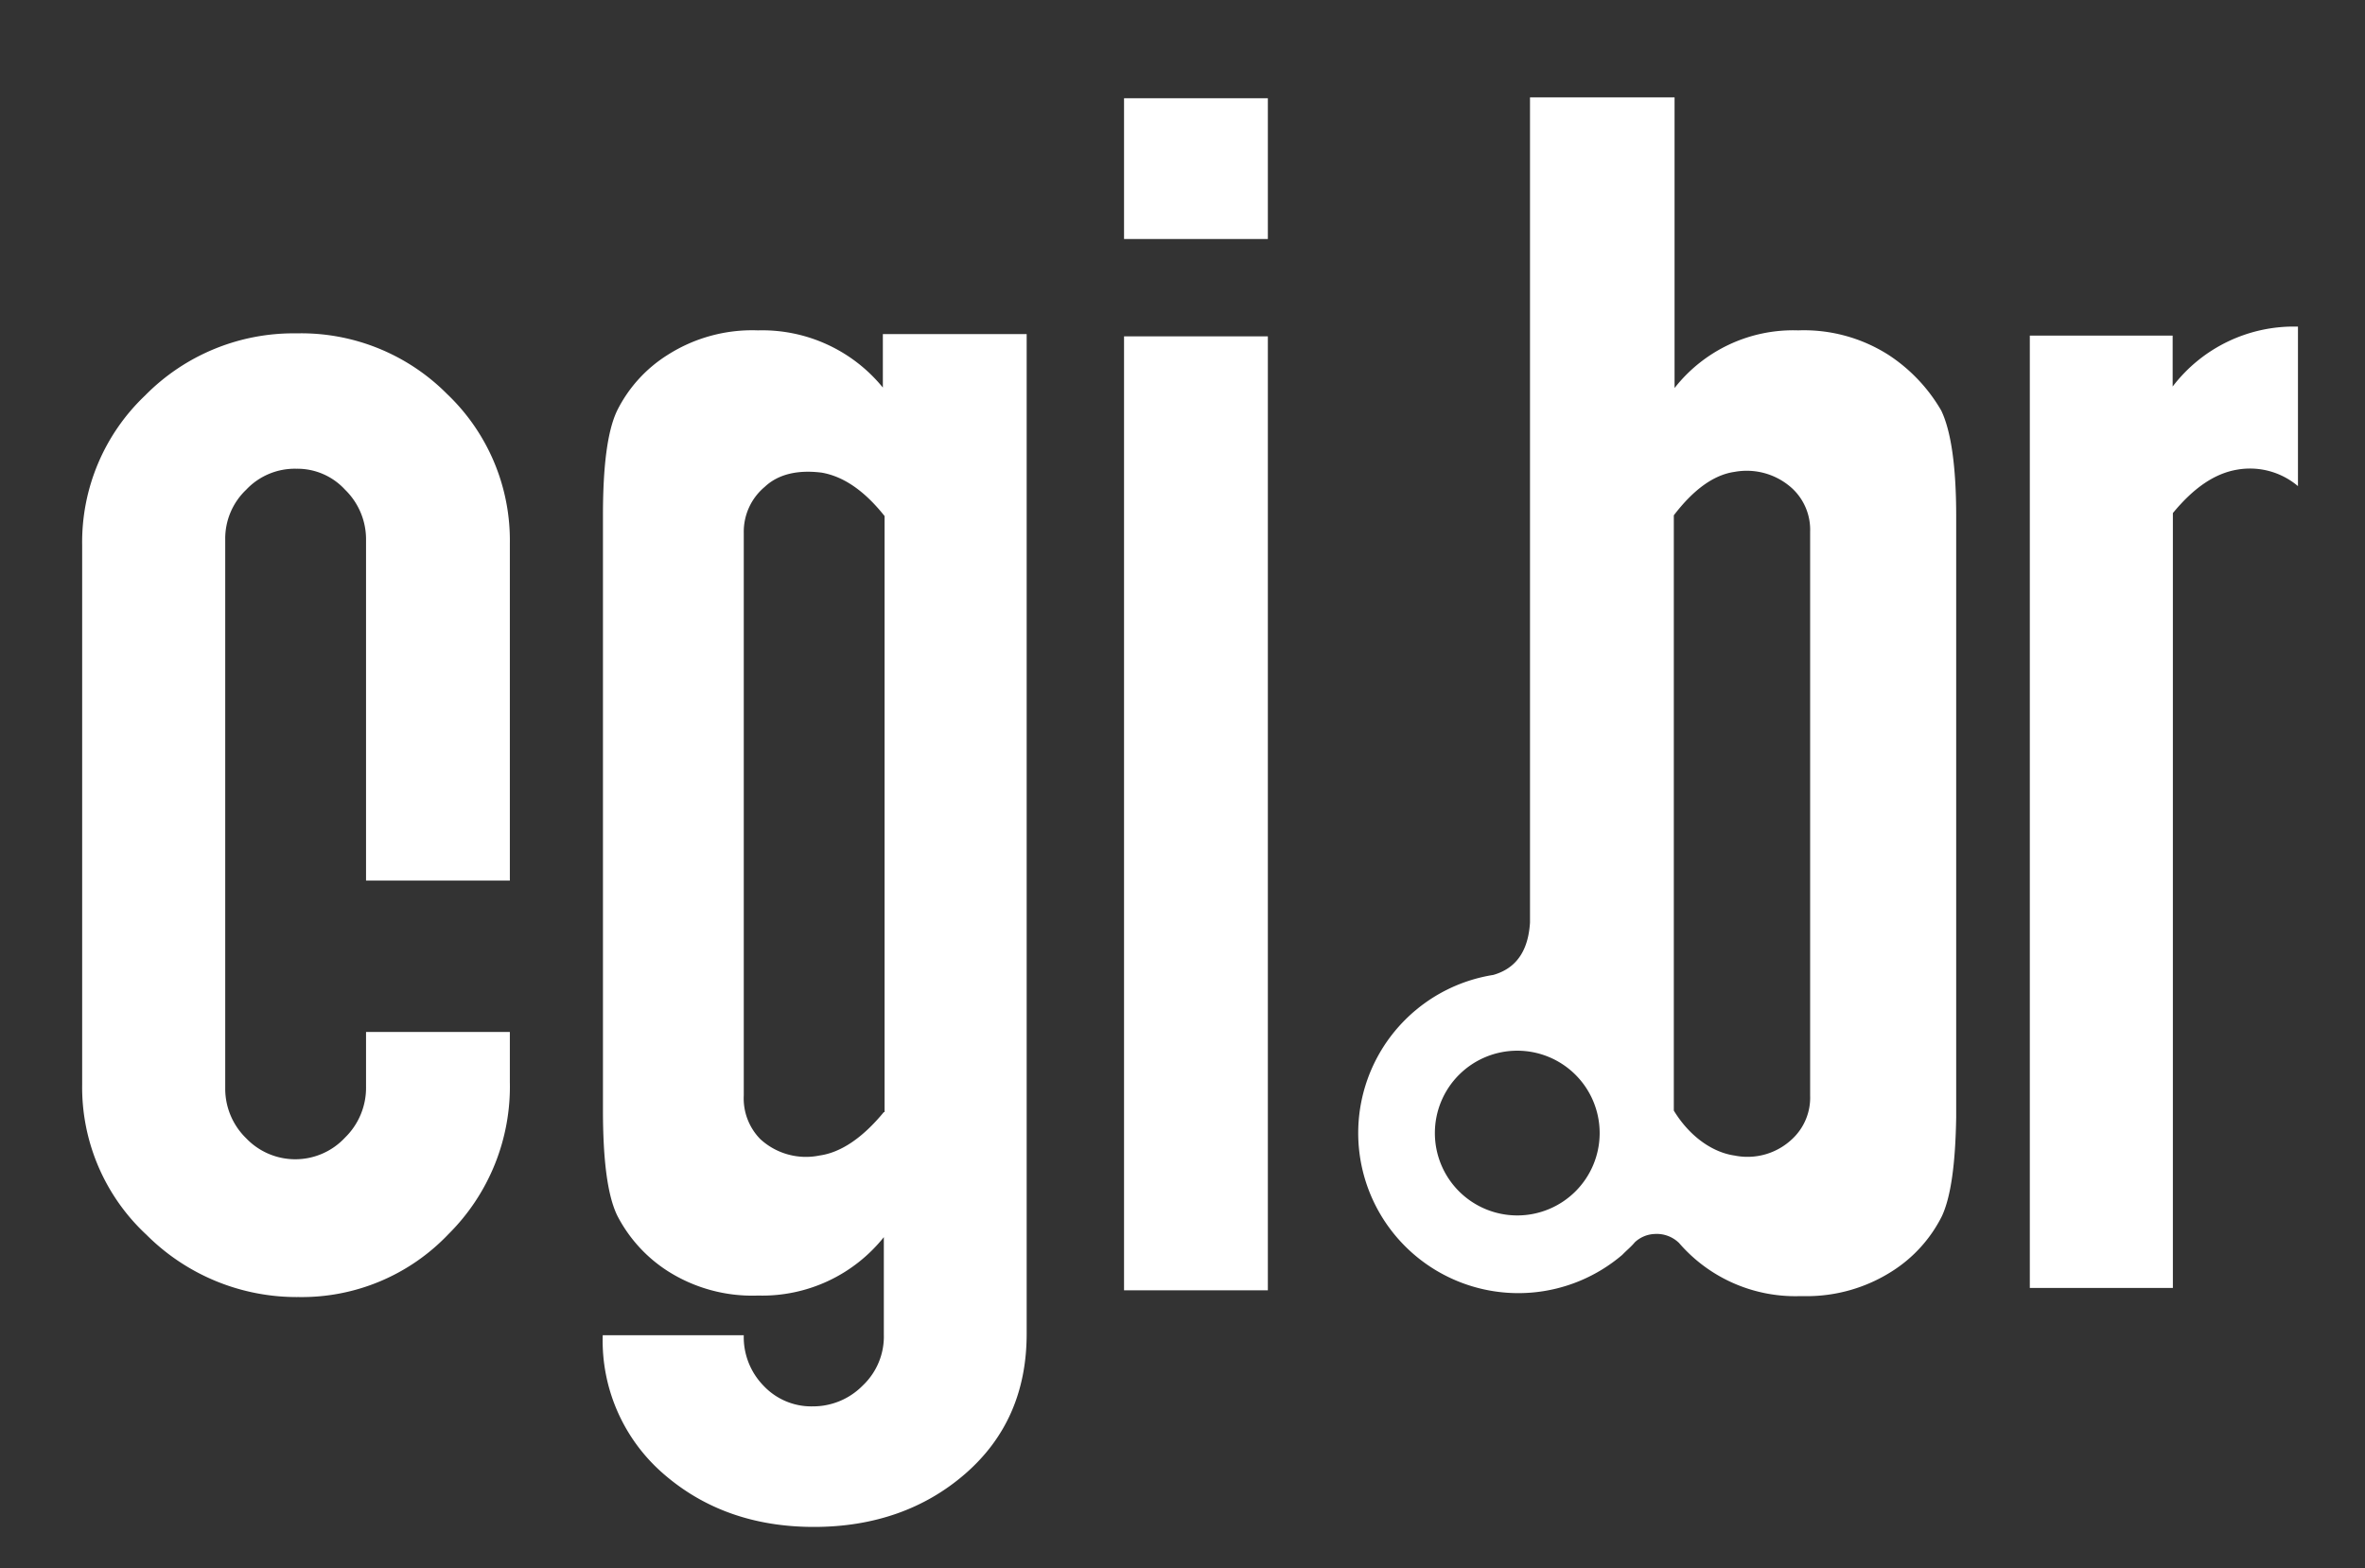
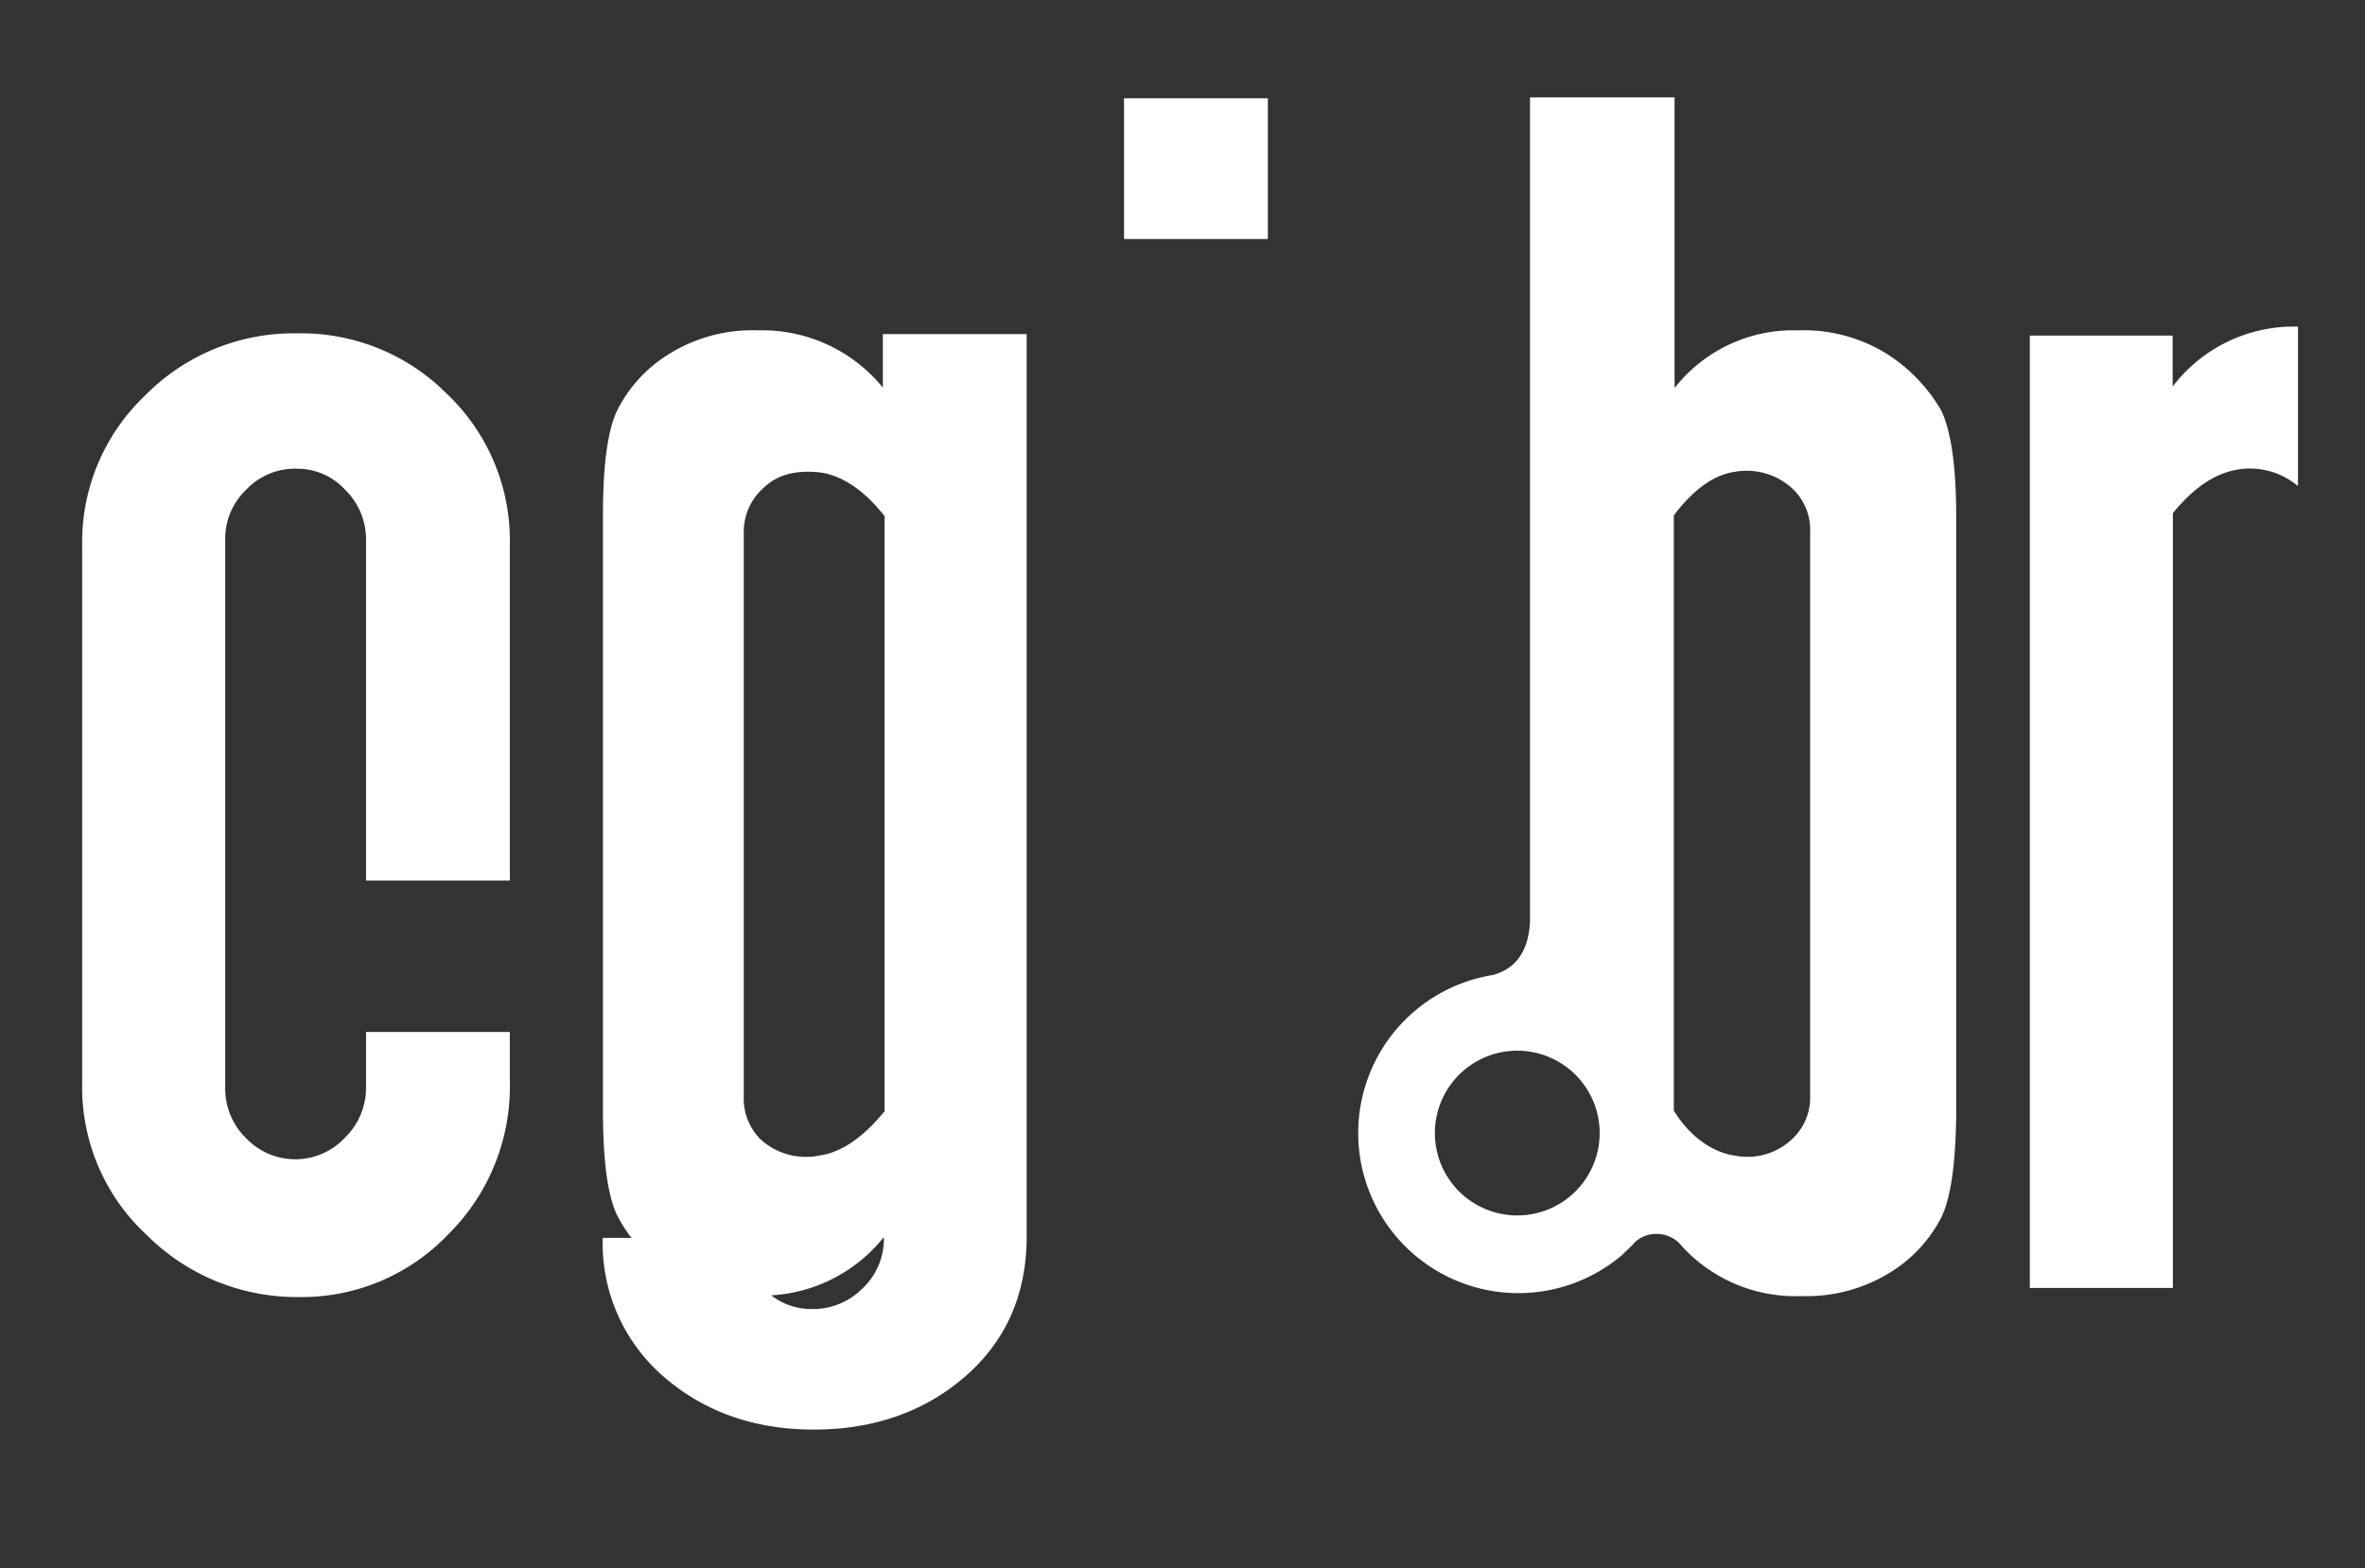
<svg xmlns="http://www.w3.org/2000/svg" id="Camada_1" data-name="Camada 1" viewBox="0 0 315.75 209.42">
  <rect x="0" y="0" width="315.75" height="209.42" fill="#333333" stroke="none" />
  <defs>
    <style>.cls-1{fill:#fff;}</style>
  </defs>
  <path class="cls-1" d="M252.17,47.42a21,21,0,0,0-12.1-3.3,20.12,20.12,0,0,0-16.5,7.7V13h-19.3v110.2c-.2,3.2-1.4,6-4.9,7a21.38,21.38,0,1,0,17.2,37.4h0l.2-.2c.5-.5,1-.9,1.5-1.5a4.09,4.09,0,0,1,2.6-1.1,4.26,4.26,0,0,1,3.3,1.2,20.51,20.51,0,0,0,16,7.1h.8a21.15,21.15,0,0,0,11.6-3.3,18.52,18.52,0,0,0,6.7-7.4c1.2-2.6,1.8-7,1.9-13.2V68.92c0-6.7-.7-11.4-2-14.1A22.13,22.13,0,0,0,252.17,47.42Zm-49.6,114.9a11,11,0,1,1,11-11A11,11,0,0,1,202.57,162.32Zm39.1-23.4v7.4a7.54,7.54,0,0,1-2.4,5.8,8.67,8.67,0,0,1-7.7,2.2c-2.8-.4-5.9-2.4-8.1-6V68.82c2.6-3.4,5.3-5.4,8.1-5.8a9,9,0,0,1,7.7,2.2,7.54,7.54,0,0,1,2.4,5.8Z" />
  <path class="cls-1" d="M290.07,51.62v-6.8H271V172h19.1V68.52c2.8-3.4,5.6-5.3,8.6-5.8a9.92,9.92,0,0,1,8.1,2.2V43.62A20.34,20.34,0,0,0,290.07,51.62Z" />
  <path class="cls-1" d="M39.57,44.52a27.79,27.79,0,0,0-20.2,8.3,27,27,0,0,0-8.4,20v72a26.87,26.87,0,0,0,8.6,20.1,28.34,28.34,0,0,0,20.3,8.3,27,27,0,0,0,20-8.4,27.76,27.76,0,0,0,8.2-20.3v-6.7H48.87v7.3a9.29,9.29,0,0,1-2.8,6.8,9.07,9.07,0,0,1-13.2.1,9.24,9.24,0,0,1-2.8-6.6V72a9,9,0,0,1,2.8-6.6,8.91,8.91,0,0,1,6.7-2.8,8.64,8.64,0,0,1,6.5,2.8,9.24,9.24,0,0,1,2.8,6.6v45.6h19.2v-45a27,27,0,0,0-8.4-20A27.45,27.45,0,0,0,39.57,44.52Z" />
-   <path class="cls-1" d="M118,51.92a20.77,20.77,0,0,0-16.8-7.8,21,21,0,0,0-12.1,3.3,18.52,18.52,0,0,0-6.7,7.4c-1.3,2.7-1.9,7.4-1.9,14h0v79.4c0,6.7.6,11.4,1.9,14.1a19.29,19.29,0,0,0,6.7,7.4,21,21,0,0,0,12.1,3.3,20.77,20.77,0,0,0,16.8-7.8v13a9,9,0,0,1-2.8,6.8,9.29,9.29,0,0,1-6.7,2.8,8.75,8.75,0,0,1-6.6-2.8,9.28,9.28,0,0,1-2.6-6.7H80.47a23.53,23.53,0,0,0,8.1,18.5c5.4,4.7,12.1,7.1,20.1,7.1s14.8-2.4,20.2-7.1,8.2-10.9,8.2-18.7V44.62h-19.2v7.3Zm0,96.6c-2.8,3.4-5.7,5.4-8.6,5.8a9,9,0,0,1-7.9-2.2,7.76,7.76,0,0,1-2.2-5.8V71.12a7.81,7.81,0,0,1,2.8-6.1c1.8-1.7,4.4-2.3,7.6-1.9,2.9.5,5.7,2.4,8.4,5.8v79.6Zm0-96.6Z" />
-   <rect class="cls-1" x="150.07" y="44.92" width="19.2" height="127.4" />
+   <path class="cls-1" d="M118,51.92a20.77,20.77,0,0,0-16.8-7.8,21,21,0,0,0-12.1,3.3,18.52,18.52,0,0,0-6.7,7.4c-1.3,2.7-1.9,7.4-1.9,14h0v79.4c0,6.7.6,11.4,1.9,14.1a19.29,19.29,0,0,0,6.7,7.4,21,21,0,0,0,12.1,3.3,20.77,20.77,0,0,0,16.8-7.8a9,9,0,0,1-2.8,6.8,9.29,9.29,0,0,1-6.7,2.8,8.75,8.75,0,0,1-6.6-2.8,9.28,9.28,0,0,1-2.6-6.7H80.47a23.53,23.53,0,0,0,8.1,18.5c5.4,4.7,12.1,7.1,20.1,7.1s14.8-2.4,20.2-7.1,8.2-10.9,8.2-18.7V44.62h-19.2v7.3Zm0,96.6c-2.8,3.4-5.7,5.4-8.6,5.8a9,9,0,0,1-7.9-2.2,7.76,7.76,0,0,1-2.2-5.8V71.12a7.81,7.81,0,0,1,2.8-6.1c1.8-1.7,4.4-2.3,7.6-1.9,2.9.5,5.7,2.4,8.4,5.8v79.6Zm0-96.6Z" />
  <rect class="cls-1" x="150.07" y="13.12" width="19.2" height="18.8" />
</svg>